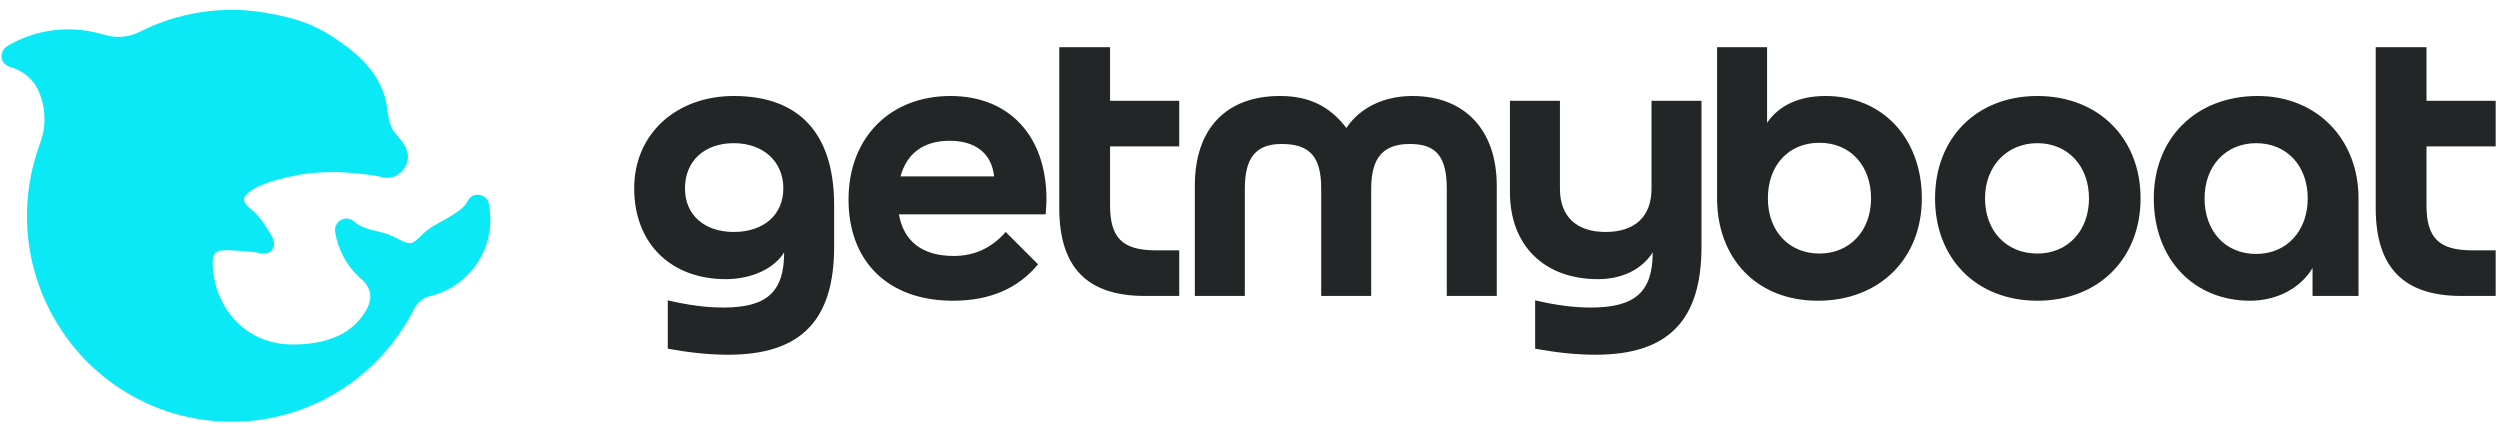
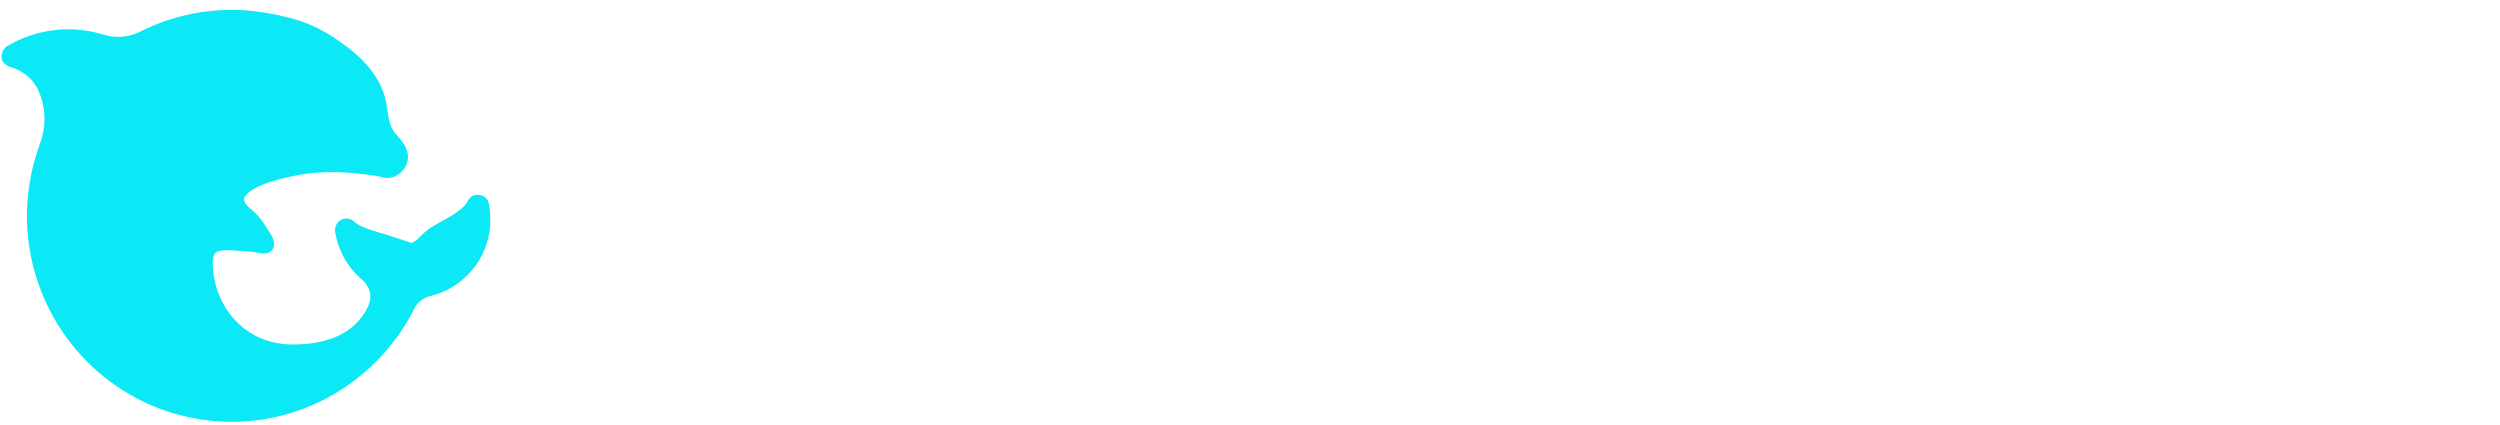
<svg xmlns="http://www.w3.org/2000/svg" width="194" height="33" viewBox="0 0 194 33" fill="none">
-   <path fill-rule="evenodd" clip-rule="evenodd" d="M15.357 32.512C22.385 33.693 29.105 30.032 32.149 23.946C32.271 23.704 32.443 23.492 32.653 23.325C32.863 23.158 33.107 23.04 33.367 22.98C35.681 22.437 37.558 20.545 37.973 18.039C38.094 17.312 38.062 16.596 37.953 15.908C37.877 15.418 37.617 15.195 37.219 15.129C36.801 15.059 36.489 15.217 36.251 15.675C35.892 16.368 34.556 16.997 33.604 17.551C32.748 18.048 32.407 18.725 31.932 18.85C31.445 18.977 30.725 18.36 29.943 18.126C28.989 17.84 28.296 17.822 27.548 17.264C27.419 17.115 27.246 17.014 27.055 16.975C26.864 16.936 26.666 16.963 26.491 17.051C26.316 17.139 26.175 17.283 26.088 17.461C26.002 17.639 25.975 17.841 26.012 18.036C26.241 19.4 26.918 20.643 27.931 21.563C28.806 22.259 28.983 23.107 28.383 24.131C27.116 26.286 24.705 26.733 22.703 26.733C18.989 26.733 16.65 23.802 16.512 20.629C16.481 19.894 16.598 19.507 17.147 19.447C17.788 19.376 18.123 19.447 18.792 19.479C19.221 19.499 19.644 19.539 20.055 19.622C20.999 19.814 21.212 19.367 21.261 19.006C21.294 18.772 21.183 18.455 21.064 18.271C20.393 17.235 20.359 16.979 19.312 16.087C19.079 15.888 18.81 15.525 18.999 15.257C19.401 14.685 20.545 14.046 23.339 13.545C24.466 13.343 26.123 13.321 26.948 13.395C27.815 13.473 28.917 13.553 29.655 13.751C30.661 14.022 31.505 13.219 31.636 12.432C31.745 11.77 31.457 11.256 30.913 10.626C30.521 10.171 30.216 9.903 30.042 8.405C29.75 5.894 27.827 4.312 26.876 3.597C24.819 2.049 23.295 1.444 20.584 0.988C17.259 0.423 13.844 0.945 10.827 2.478C9.977 2.898 9.004 2.978 8.099 2.701C7.759 2.598 7.414 2.512 7.066 2.445C4.835 2.013 2.527 2.414 0.562 3.574C0.452 3.639 0.357 3.729 0.284 3.836C0.211 3.942 0.162 4.064 0.141 4.193C0.06 4.678 0.28 5.043 0.869 5.219C1.755 5.484 2.539 6.089 2.961 6.981C3.266 7.645 3.432 8.367 3.45 9.101C3.468 9.834 3.337 10.564 3.065 11.243C2.727 12.176 2.474 13.138 2.312 14.119C1.193 20.861 4.446 27.321 9.988 30.567C11.649 31.538 13.467 32.198 15.357 32.512Z" fill="#0AE9F5" />
-   <path d="M56.94 7.449C62.029 7.449 64.729 10.366 64.729 15.921V19.148C64.729 24.889 62.122 27.527 56.506 27.527C55.047 27.527 53.558 27.371 51.82 27.061V23.306C53.402 23.679 54.799 23.865 56.133 23.865C59.516 23.865 60.85 22.655 60.85 19.582C60.074 20.855 58.306 21.662 56.319 21.662C52.037 21.662 49.213 18.869 49.213 14.617C49.213 10.366 52.502 7.449 56.94 7.449ZM56.94 18C59.267 18 60.788 16.665 60.788 14.617C60.788 12.569 59.267 11.111 56.94 11.111C54.613 11.111 53.154 12.538 53.154 14.617C53.154 16.696 54.675 18 56.94 18ZM73.759 7.449C78.321 7.449 81.207 10.552 81.207 15.486C81.207 15.735 81.176 16.169 81.145 16.634H69.756C70.129 18.745 71.587 19.862 74.008 19.862C75.621 19.862 76.956 19.241 78.042 18L80.555 20.513C78.973 22.406 76.8 23.337 73.946 23.337C68.949 23.337 65.846 20.327 65.846 15.486C65.846 10.645 69.105 7.449 73.759 7.449ZM77.142 13.686C76.956 11.918 75.714 10.925 73.697 10.925C71.68 10.925 70.377 11.886 69.88 13.686H77.142ZM82.199 3.663H86.14V7.821H91.508V11.359H86.14V15.921C86.14 18.465 87.102 19.427 89.709 19.427H91.508V22.965H88.84C84.371 22.965 82.199 20.762 82.199 16.138V3.663ZM99.328 7.449C101.563 7.449 103.176 8.225 104.48 9.931C105.535 8.349 107.397 7.449 109.6 7.449C113.665 7.449 116.148 10.087 116.148 14.4V22.965H112.269V14.648C112.269 12.166 111.462 11.173 109.414 11.173C107.366 11.173 106.404 12.197 106.404 14.648V22.965H102.525V14.648C102.525 12.166 101.656 11.173 99.453 11.173C97.466 11.173 96.598 12.228 96.598 14.648V22.965H92.719V14.4C92.719 9.994 95.139 7.449 99.328 7.449ZM117.172 7.821H121.051V14.648C121.051 16.79 122.323 18 124.588 18C126.854 18 128.157 16.821 128.157 14.648V7.821H132.036V19.148C132.036 24.889 129.429 27.527 123.813 27.527C122.354 27.527 120.865 27.371 119.127 27.061V23.306C120.709 23.679 122.106 23.865 123.44 23.865C126.885 23.865 128.25 22.655 128.25 19.582C127.412 20.917 125.861 21.662 123.999 21.662C119.841 21.662 117.172 19.055 117.172 14.928V7.821ZM133.246 3.663H137.125V9.528C138.056 8.163 139.639 7.449 141.656 7.449C146.062 7.449 149.135 10.707 149.135 15.393C149.135 20.079 145.845 23.337 141.066 23.337C136.287 23.337 133.246 20.017 133.246 15.393V3.663ZM141.19 19.675C143.549 19.675 145.194 17.907 145.194 15.393C145.194 12.88 143.611 11.08 141.19 11.08C138.77 11.08 137.187 12.848 137.187 15.393C137.187 17.938 138.832 19.675 141.19 19.675ZM158.103 7.449C162.82 7.449 166.109 10.707 166.109 15.393C166.109 20.079 162.82 23.337 158.103 23.337C153.386 23.337 150.159 20.079 150.159 15.393C150.159 10.707 153.386 7.449 158.103 7.449ZM158.103 19.675C160.461 19.675 162.106 17.907 162.106 15.393C162.106 12.88 160.461 11.111 158.103 11.111C155.744 11.111 154.038 12.88 154.038 15.393C154.038 17.907 155.682 19.675 158.103 19.675ZM175.201 7.449C179.763 7.449 183.021 10.769 183.021 15.393V22.965H179.453V20.793C178.522 22.375 176.66 23.337 174.612 23.337C170.205 23.337 167.133 20.079 167.133 15.393C167.133 10.707 170.422 7.449 175.201 7.449ZM175.077 19.706C177.436 19.706 179.08 17.938 179.08 15.393C179.08 12.848 177.436 11.111 175.077 11.111C172.719 11.111 171.074 12.88 171.074 15.393C171.074 17.907 172.657 19.706 175.077 19.706ZM184.355 3.663H188.296V7.821H193.664V11.359H188.296V15.921C188.296 18.465 189.258 19.427 191.864 19.427H193.664V22.965H190.995C186.527 22.965 184.355 20.762 184.355 16.138V3.663Z" fill="#232626" />
+   <path fill-rule="evenodd" clip-rule="evenodd" d="M15.357 32.512C22.385 33.693 29.105 30.032 32.149 23.946C32.271 23.704 32.443 23.492 32.653 23.325C32.863 23.158 33.107 23.04 33.367 22.98C35.681 22.437 37.558 20.545 37.973 18.039C38.094 17.312 38.062 16.596 37.953 15.908C37.877 15.418 37.617 15.195 37.219 15.129C36.801 15.059 36.489 15.217 36.251 15.675C35.892 16.368 34.556 16.997 33.604 17.551C32.748 18.048 32.407 18.725 31.932 18.85C28.989 17.84 28.296 17.822 27.548 17.264C27.419 17.115 27.246 17.014 27.055 16.975C26.864 16.936 26.666 16.963 26.491 17.051C26.316 17.139 26.175 17.283 26.088 17.461C26.002 17.639 25.975 17.841 26.012 18.036C26.241 19.4 26.918 20.643 27.931 21.563C28.806 22.259 28.983 23.107 28.383 24.131C27.116 26.286 24.705 26.733 22.703 26.733C18.989 26.733 16.65 23.802 16.512 20.629C16.481 19.894 16.598 19.507 17.147 19.447C17.788 19.376 18.123 19.447 18.792 19.479C19.221 19.499 19.644 19.539 20.055 19.622C20.999 19.814 21.212 19.367 21.261 19.006C21.294 18.772 21.183 18.455 21.064 18.271C20.393 17.235 20.359 16.979 19.312 16.087C19.079 15.888 18.81 15.525 18.999 15.257C19.401 14.685 20.545 14.046 23.339 13.545C24.466 13.343 26.123 13.321 26.948 13.395C27.815 13.473 28.917 13.553 29.655 13.751C30.661 14.022 31.505 13.219 31.636 12.432C31.745 11.77 31.457 11.256 30.913 10.626C30.521 10.171 30.216 9.903 30.042 8.405C29.75 5.894 27.827 4.312 26.876 3.597C24.819 2.049 23.295 1.444 20.584 0.988C17.259 0.423 13.844 0.945 10.827 2.478C9.977 2.898 9.004 2.978 8.099 2.701C7.759 2.598 7.414 2.512 7.066 2.445C4.835 2.013 2.527 2.414 0.562 3.574C0.452 3.639 0.357 3.729 0.284 3.836C0.211 3.942 0.162 4.064 0.141 4.193C0.06 4.678 0.28 5.043 0.869 5.219C1.755 5.484 2.539 6.089 2.961 6.981C3.266 7.645 3.432 8.367 3.45 9.101C3.468 9.834 3.337 10.564 3.065 11.243C2.727 12.176 2.474 13.138 2.312 14.119C1.193 20.861 4.446 27.321 9.988 30.567C11.649 31.538 13.467 32.198 15.357 32.512Z" fill="#0AE9F5" />
</svg>